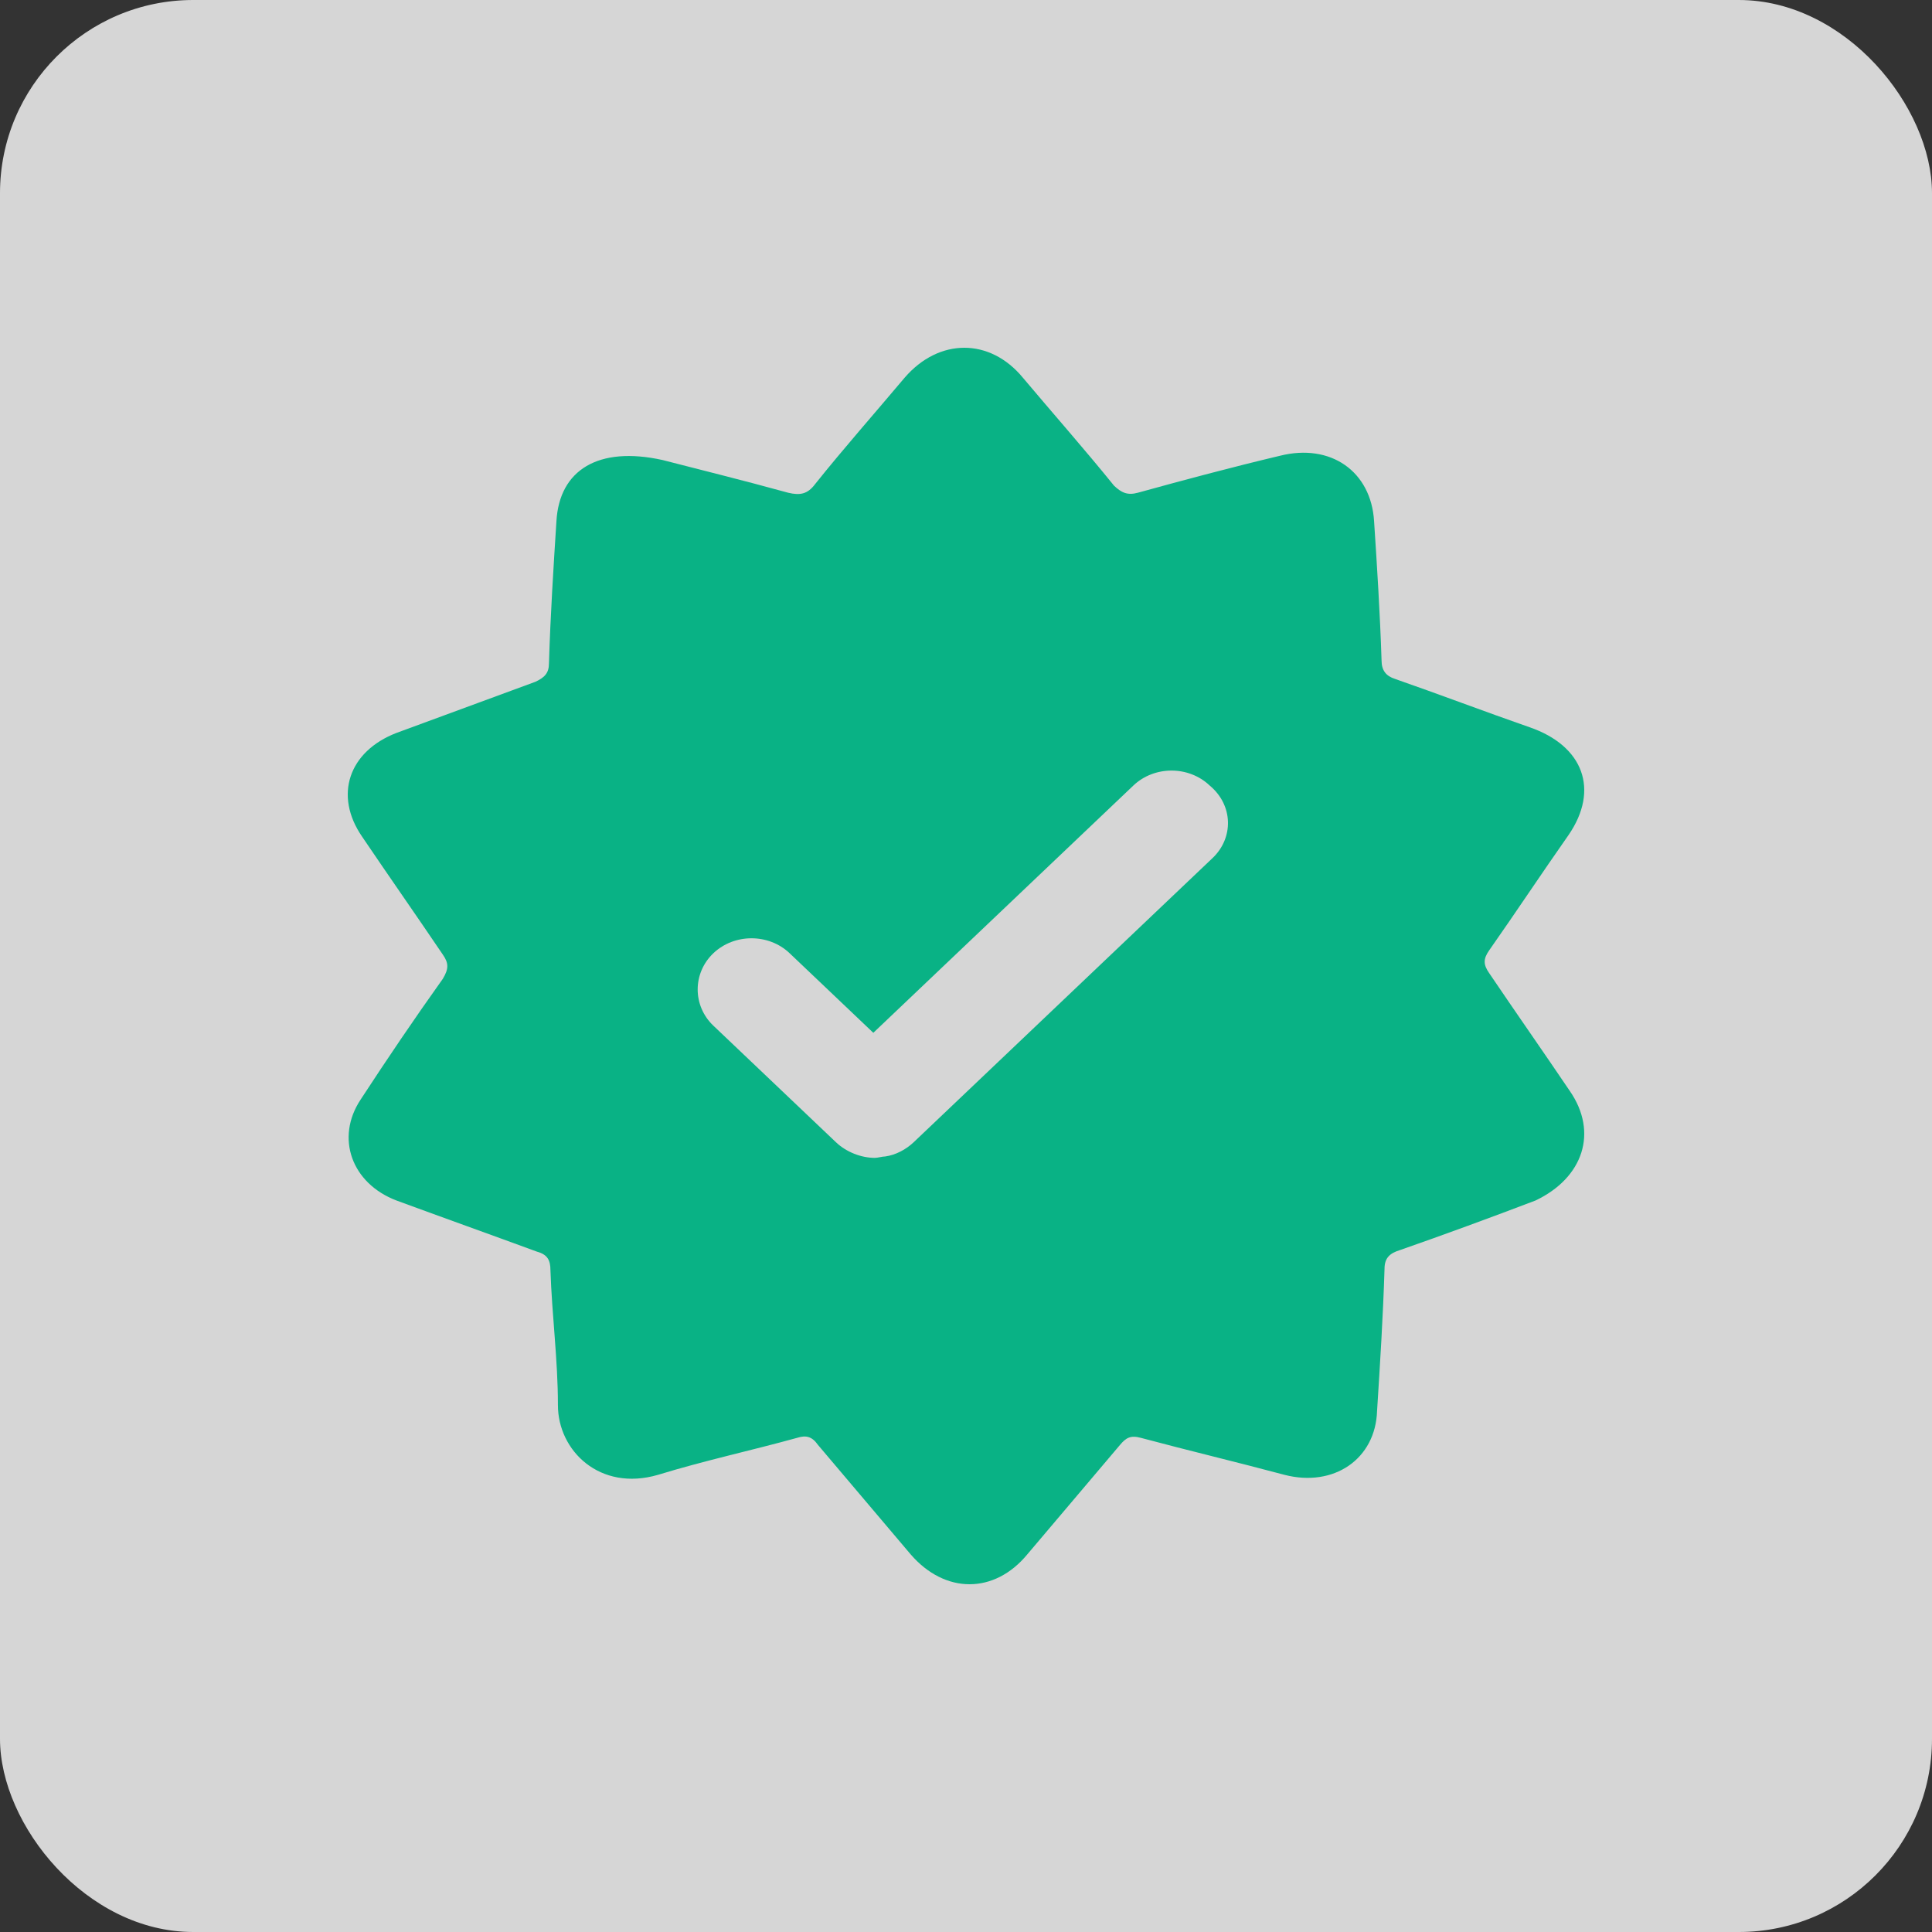
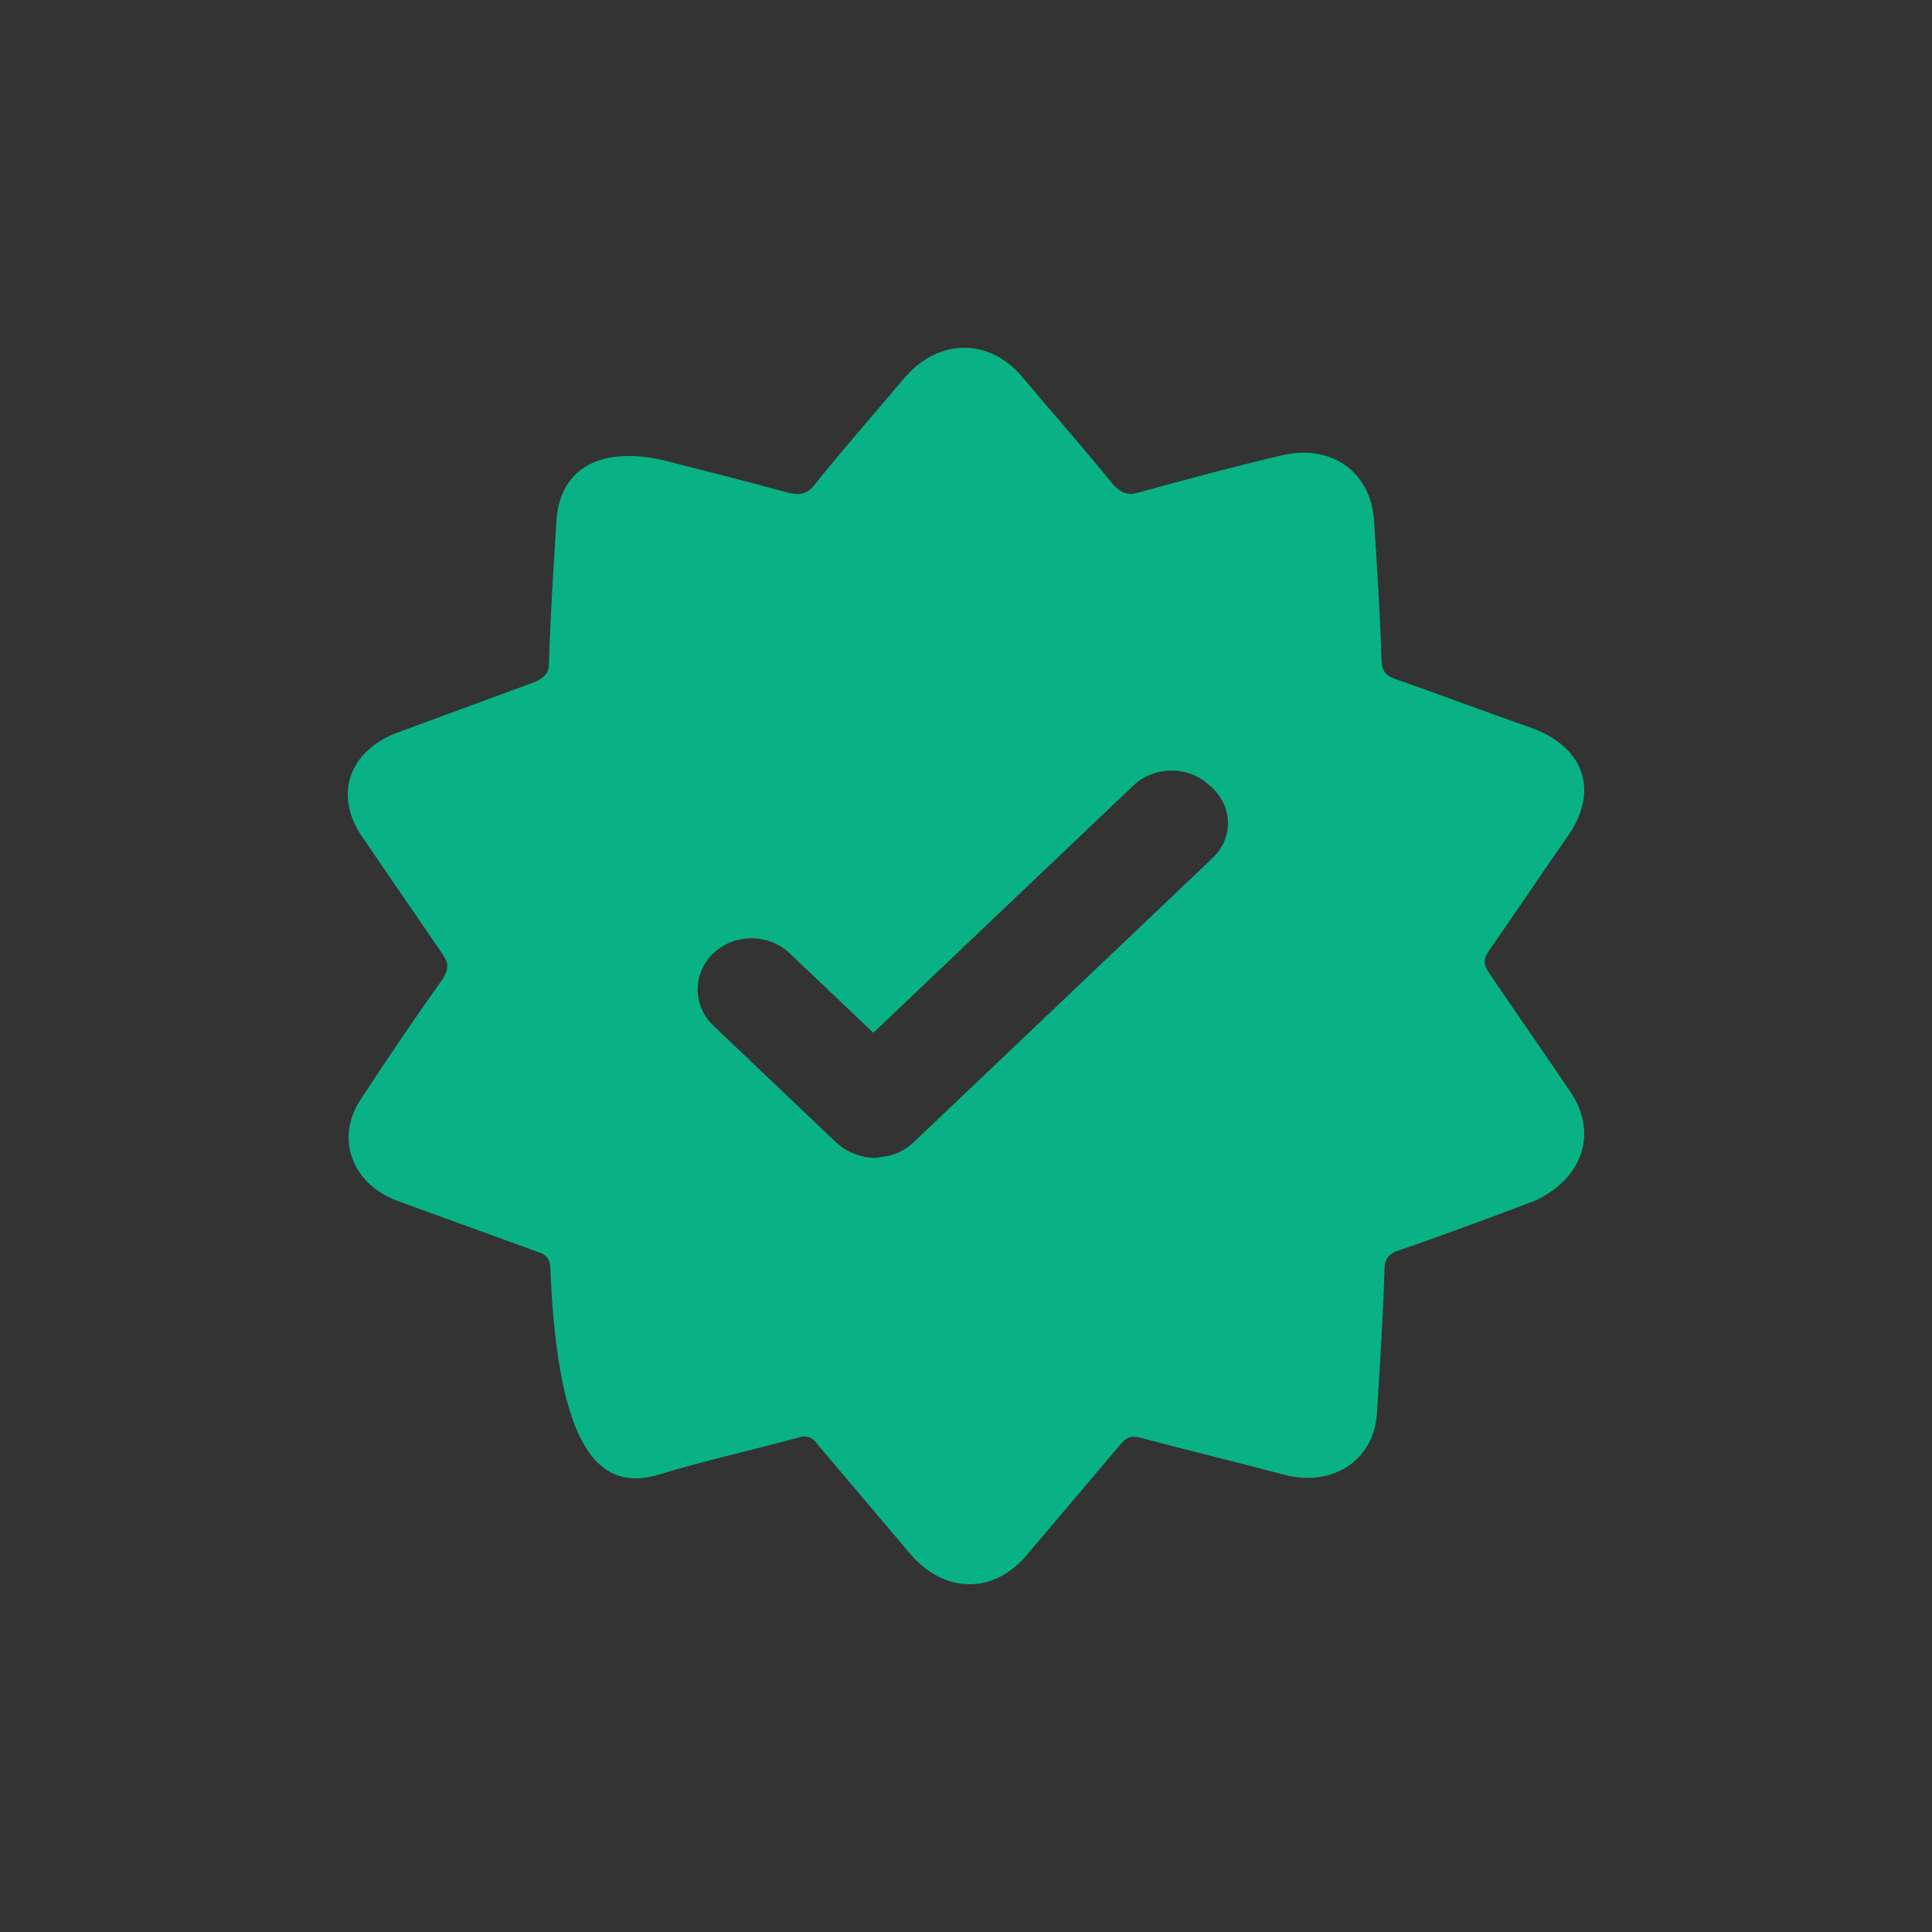
<svg xmlns="http://www.w3.org/2000/svg" width="100" height="100" viewBox="0 0 100 100" fill="none">
  <rect x="0" y="0" width="100" height="100" fill="#333333" stroke="none" />
-   <rect width="100" height="100" rx="10" fill="white" fill-opacity="0.8" />
-   <path d="M81.257 56.474C79.865 54.414 78.472 52.428 77.079 50.368C76.77 49.926 76.77 49.632 77.079 49.191C78.472 47.205 79.787 45.218 81.18 43.232C82.805 40.878 81.954 38.598 79.168 37.641C76.847 36.832 74.526 35.949 72.205 35.14C71.741 34.993 71.509 34.699 71.509 34.184C71.431 31.756 71.277 29.329 71.122 26.975C70.967 24.4 68.878 22.929 66.248 23.591C63.772 24.179 61.296 24.841 58.898 25.503C58.356 25.651 58.047 25.503 57.66 25.136C56.112 23.223 54.487 21.384 52.94 19.545C51.238 17.485 48.607 17.485 46.828 19.545C45.28 21.384 43.656 23.223 42.186 25.062C41.799 25.577 41.412 25.651 40.793 25.503C38.395 24.841 35.996 24.253 34.294 23.811C30.967 23.076 28.955 24.326 28.801 26.975C28.646 29.402 28.491 31.83 28.414 34.331C28.414 34.846 28.182 35.067 27.718 35.287C25.319 36.17 22.921 37.053 20.522 37.936C18.046 38.892 17.273 41.172 18.743 43.306C20.135 45.365 21.528 47.352 22.921 49.411C23.23 49.853 23.23 50.147 22.921 50.662C21.451 52.722 20.058 54.782 18.665 56.915C17.35 58.901 18.201 61.255 20.522 62.138C22.921 63.021 25.396 63.904 27.795 64.786C28.336 64.933 28.491 65.228 28.491 65.743C28.569 68.097 28.878 70.377 28.878 72.731C28.878 75.085 31.044 77.218 34.062 76.336C36.46 75.6 38.859 75.085 41.257 74.423C41.721 74.276 42.031 74.349 42.34 74.791C43.965 76.704 45.513 78.543 47.137 80.455C48.917 82.515 51.47 82.515 53.172 80.455C54.797 78.543 56.344 76.704 57.969 74.791C58.279 74.423 58.511 74.276 59.052 74.423C61.528 75.085 64.004 75.674 66.48 76.336C69.033 76.998 71.199 75.526 71.277 73.025C71.431 70.598 71.586 68.17 71.663 65.669C71.663 65.081 71.973 64.86 72.437 64.713C74.758 63.904 77.157 63.021 79.478 62.138C81.954 60.961 82.727 58.607 81.257 56.474ZM62.766 44.409L47.292 59.122C46.905 59.49 46.364 59.784 45.822 59.858C45.667 59.858 45.435 59.931 45.281 59.931C44.584 59.931 43.81 59.637 43.269 59.122L36.925 53.09C35.841 52.06 35.841 50.368 36.925 49.338C38.008 48.308 39.787 48.308 40.87 49.338L45.203 53.458L58.665 40.657C59.749 39.628 61.528 39.628 62.611 40.657C63.849 41.687 63.849 43.379 62.766 44.409Z" fill="#09B285" />
+   <path d="M81.257 56.474C79.865 54.414 78.472 52.428 77.079 50.368C76.77 49.926 76.77 49.632 77.079 49.191C78.472 47.205 79.787 45.218 81.18 43.232C82.805 40.878 81.954 38.598 79.168 37.641C76.847 36.832 74.526 35.949 72.205 35.14C71.741 34.993 71.509 34.699 71.509 34.184C71.431 31.756 71.277 29.329 71.122 26.975C70.967 24.4 68.878 22.929 66.248 23.591C63.772 24.179 61.296 24.841 58.898 25.503C58.356 25.651 58.047 25.503 57.66 25.136C56.112 23.223 54.487 21.384 52.94 19.545C51.238 17.485 48.607 17.485 46.828 19.545C45.28 21.384 43.656 23.223 42.186 25.062C41.799 25.577 41.412 25.651 40.793 25.503C38.395 24.841 35.996 24.253 34.294 23.811C30.967 23.076 28.955 24.326 28.801 26.975C28.646 29.402 28.491 31.83 28.414 34.331C28.414 34.846 28.182 35.067 27.718 35.287C25.319 36.17 22.921 37.053 20.522 37.936C18.046 38.892 17.273 41.172 18.743 43.306C20.135 45.365 21.528 47.352 22.921 49.411C23.23 49.853 23.23 50.147 22.921 50.662C21.451 52.722 20.058 54.782 18.665 56.915C17.35 58.901 18.201 61.255 20.522 62.138C22.921 63.021 25.396 63.904 27.795 64.786C28.336 64.933 28.491 65.228 28.491 65.743C28.878 75.085 31.044 77.218 34.062 76.336C36.46 75.6 38.859 75.085 41.257 74.423C41.721 74.276 42.031 74.349 42.34 74.791C43.965 76.704 45.513 78.543 47.137 80.455C48.917 82.515 51.47 82.515 53.172 80.455C54.797 78.543 56.344 76.704 57.969 74.791C58.279 74.423 58.511 74.276 59.052 74.423C61.528 75.085 64.004 75.674 66.48 76.336C69.033 76.998 71.199 75.526 71.277 73.025C71.431 70.598 71.586 68.17 71.663 65.669C71.663 65.081 71.973 64.86 72.437 64.713C74.758 63.904 77.157 63.021 79.478 62.138C81.954 60.961 82.727 58.607 81.257 56.474ZM62.766 44.409L47.292 59.122C46.905 59.49 46.364 59.784 45.822 59.858C45.667 59.858 45.435 59.931 45.281 59.931C44.584 59.931 43.81 59.637 43.269 59.122L36.925 53.09C35.841 52.06 35.841 50.368 36.925 49.338C38.008 48.308 39.787 48.308 40.87 49.338L45.203 53.458L58.665 40.657C59.749 39.628 61.528 39.628 62.611 40.657C63.849 41.687 63.849 43.379 62.766 44.409Z" fill="#09B285" />
</svg>